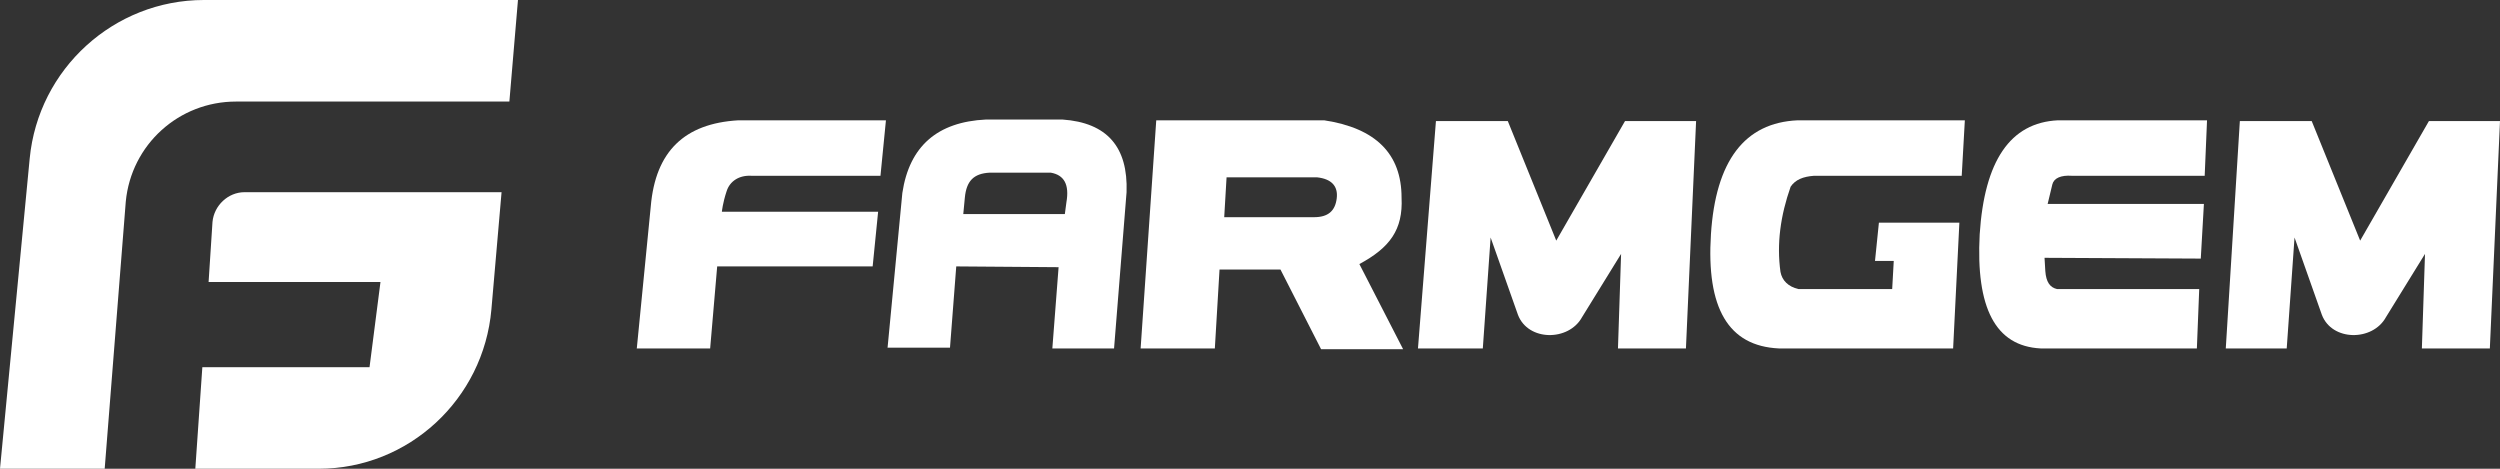
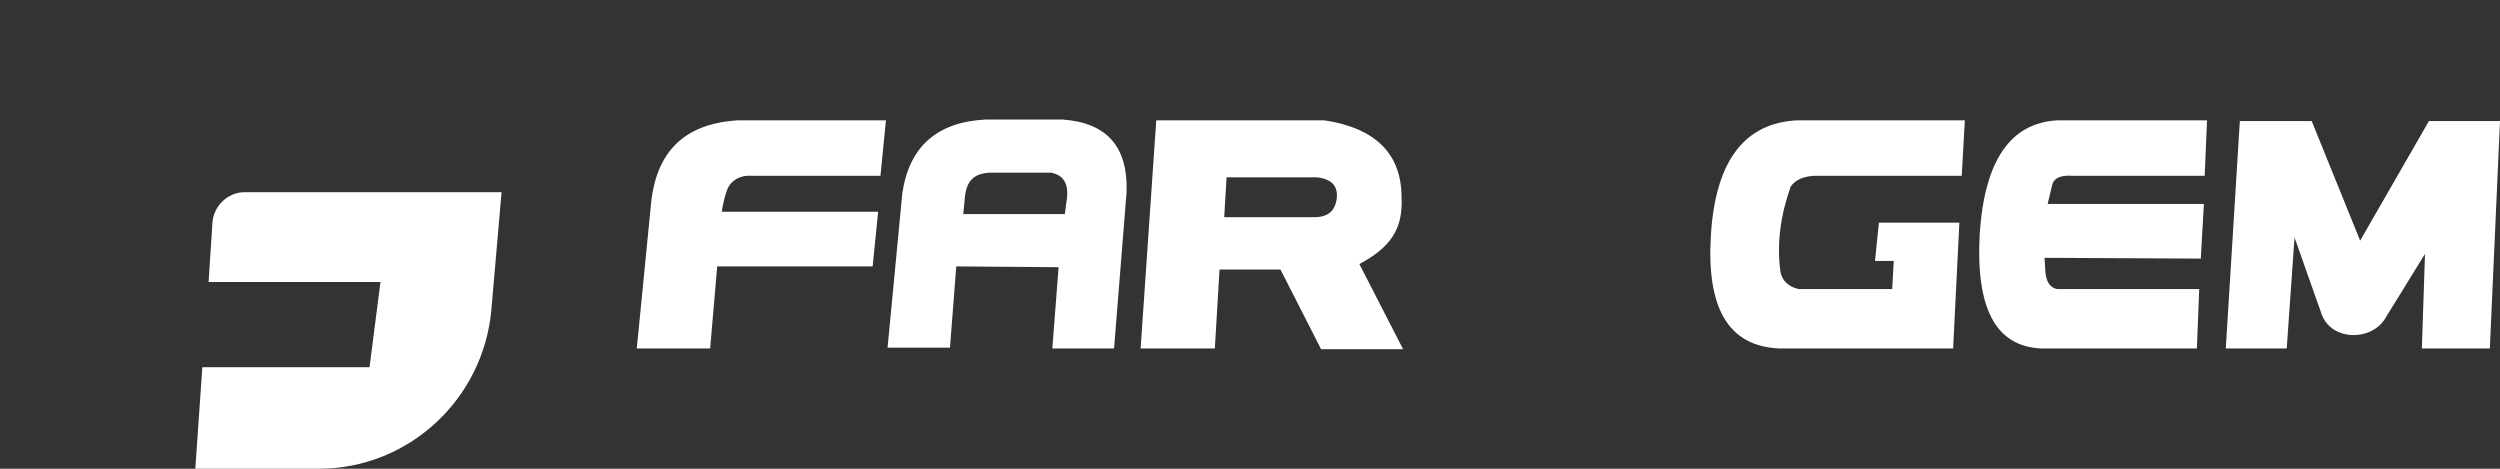
<svg xmlns="http://www.w3.org/2000/svg" version="1.1" id="Layer_1" x="0px" y="0px" viewBox="0 0 320 60" style="enable-background:new 0 0 320 60;" xml:space="preserve">
  <rect x="0" y="0" width="320" height="60" fill="#333333" stroke="none" />
  <style type="text/css">
	.st0{fill:#FFFFFF;}
</style>
  <g>
    <path class="st0" d="M81.5,44.7l1.8-18.3c0.6-7,4.3-10.6,11.2-11l18.9,0l-0.7,7.1H96.2c-1.6-0.1-2.8,0.7-3.2,2   c-0.5,1.5-0.6,2.6-0.6,2.6l20,0l-0.7,7l-19.9,0l-0.9,10.5H81.5z" />
    <path class="st0" d="M113.6,44.6l1.9-19.9c0.9-6,4.5-9.1,10.7-9.4l9.8,0c5.7,0.4,8.4,3.5,8.2,9.3l-1.6,20h-7.9l0.8-10.4l-13.1-0.1   l-0.8,10.4H113.6z M123.5,25.3l-0.2,2.1h13l0.2-1.5c0.4-2.3-0.3-3.5-2-3.8l-7.8,0C124.6,22.2,123.7,23.2,123.5,25.3z" />
    <path class="st0" d="M148,15.4h21.5c6.6,1,9.9,4.3,9.9,9.9c0.2,4.1-1.5,6.4-5.4,8.5l5.6,10.9h-10.5l-5.2-10.2l-7.8,0l-0.6,10.1   l-9.5,0L148,15.4z M156.7,27.8l11.5,0c1.8,0,2.7-0.8,2.9-2.4c0.2-1.6-0.7-2.5-2.5-2.7H157L156.7,27.8z" />
    <path class="st0" d="M281.2,44.6h-20c-5.8-0.3-8.3-5.2-7.8-14.6c0.6-9.4,3.9-14.3,10-14.6h19.1l-0.3,7.1l-17,0   c-1.4-0.1-2.3,0.3-2.5,1.1l-0.6,2.5l20,0l-0.4,7l-20-0.1l0.1,1.7c0.1,1.4,0.6,2.1,1.5,2.3l18.2,0L281.2,44.6z" />
-     <path class="st0" d="M181.5,44.6l2.3-29.1h9.2l6.2,15.3l8.8-15.3h9.1l-1.3,29.1h-8.7l0.4-12.1l-5,8.1c-1.7,3.1-6.9,3.1-8.2-0.3   l-3.5-9.9l-1,14.2H181.5z" />
    <path class="st0" d="M232.2,22.5h18.9l0.4-7.1l-21.4,0c-6.8,0.3-10.5,5.2-11.1,14.6c-0.6,9.4,2.2,14.3,8.7,14.6H250l0.8-16.1   l-8.2,0l0,0h-2.1l-0.5,4.9h2.4l-0.2,3.6l-12,0c-1.3-0.3-2.1-1.1-2.3-2.2c-0.5-3.6,0-7.2,1.3-10.9C229.8,23,230.8,22.6,232.2,22.5z" />
    <path class="st0" d="M284.9,44.6l1.8-29.1h9.2l6.2,15.3l8.8-15.3h9.1l-1.3,29.1H310l0.4-12.1l-5,8.1c-1.7,3.1-6.9,3.1-8.2-0.3   l-3.5-9.9l-1,14.2H284.9z" />
  </g>
  <g>
-     <path class="st0" d="M30.2,13l35,0l1.1-13H26.1C14.6,0,4.9,8.8,3.8,20.3L0,60h13.4l2.7-34.2C16.8,18.5,22.9,13,30.2,13z" />
    <path class="st0" d="M31.3,24.6c-2.1,0-3.9,1.7-4.1,3.8l-0.5,7.7h22L47.3,47H25.9L25,60h15.8c11.5,0,21.1-8.9,22.1-20.4l1.3-15   H31.3z" />
  </g>
</svg>